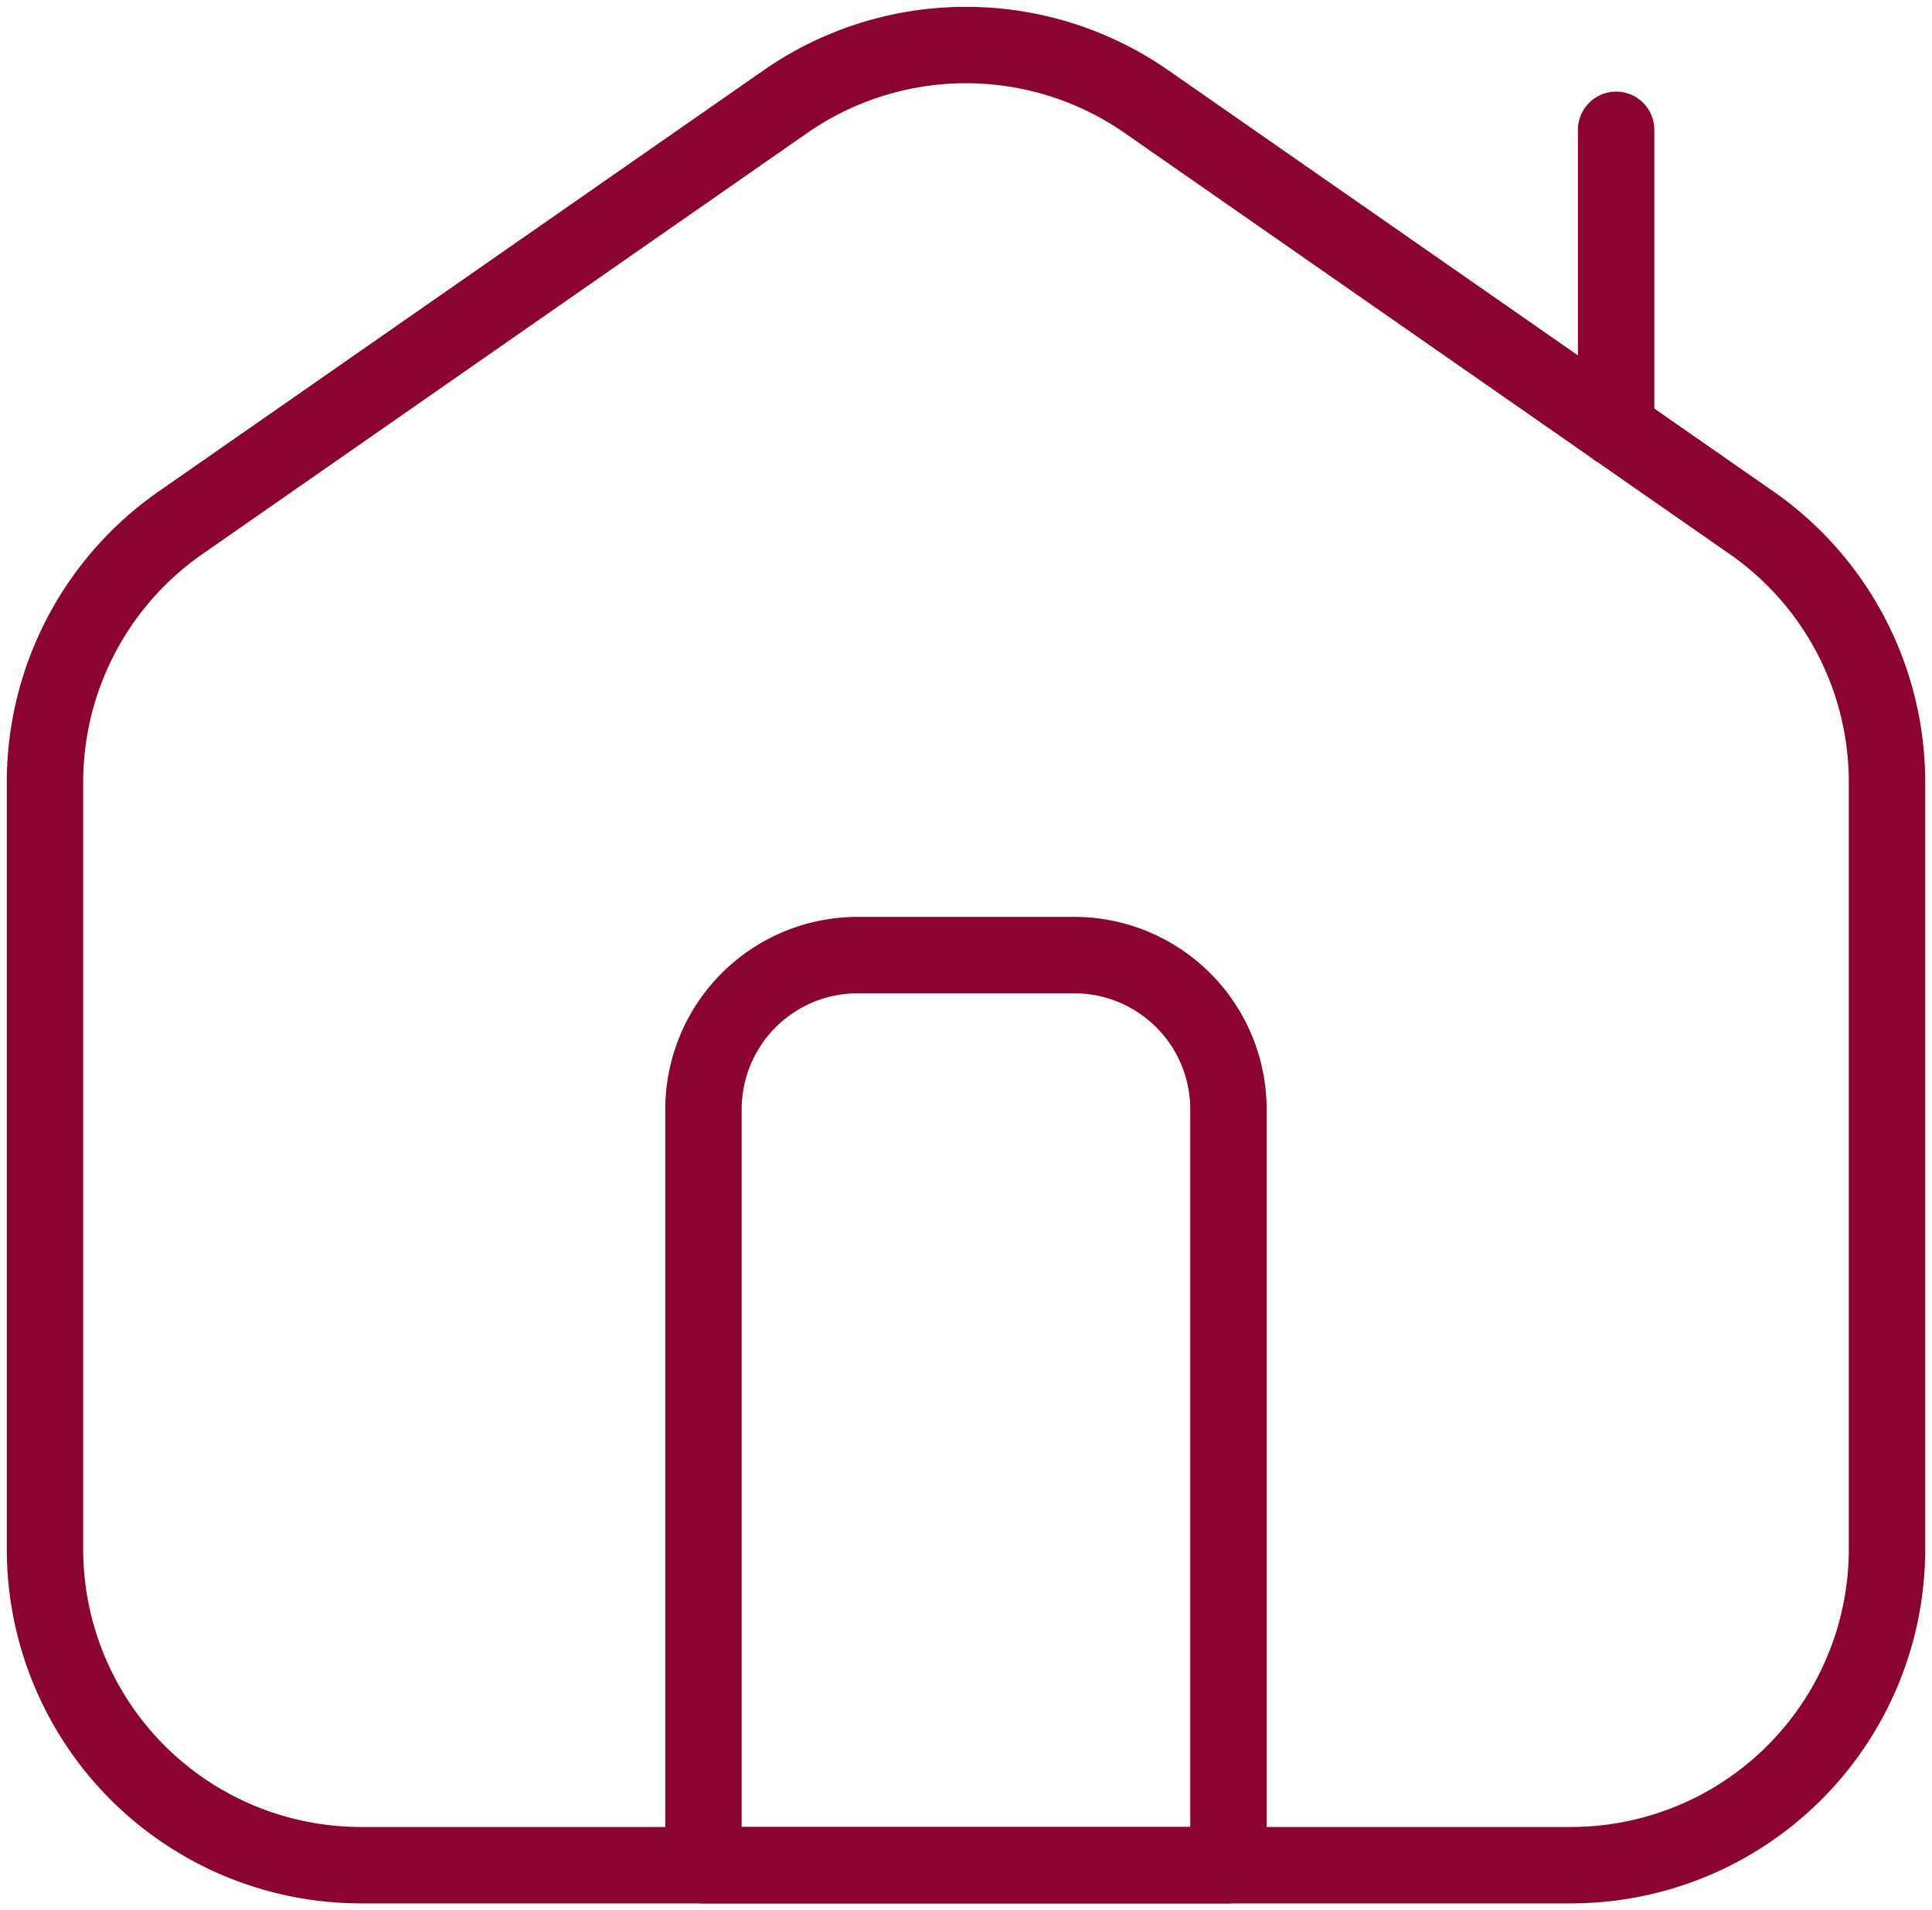
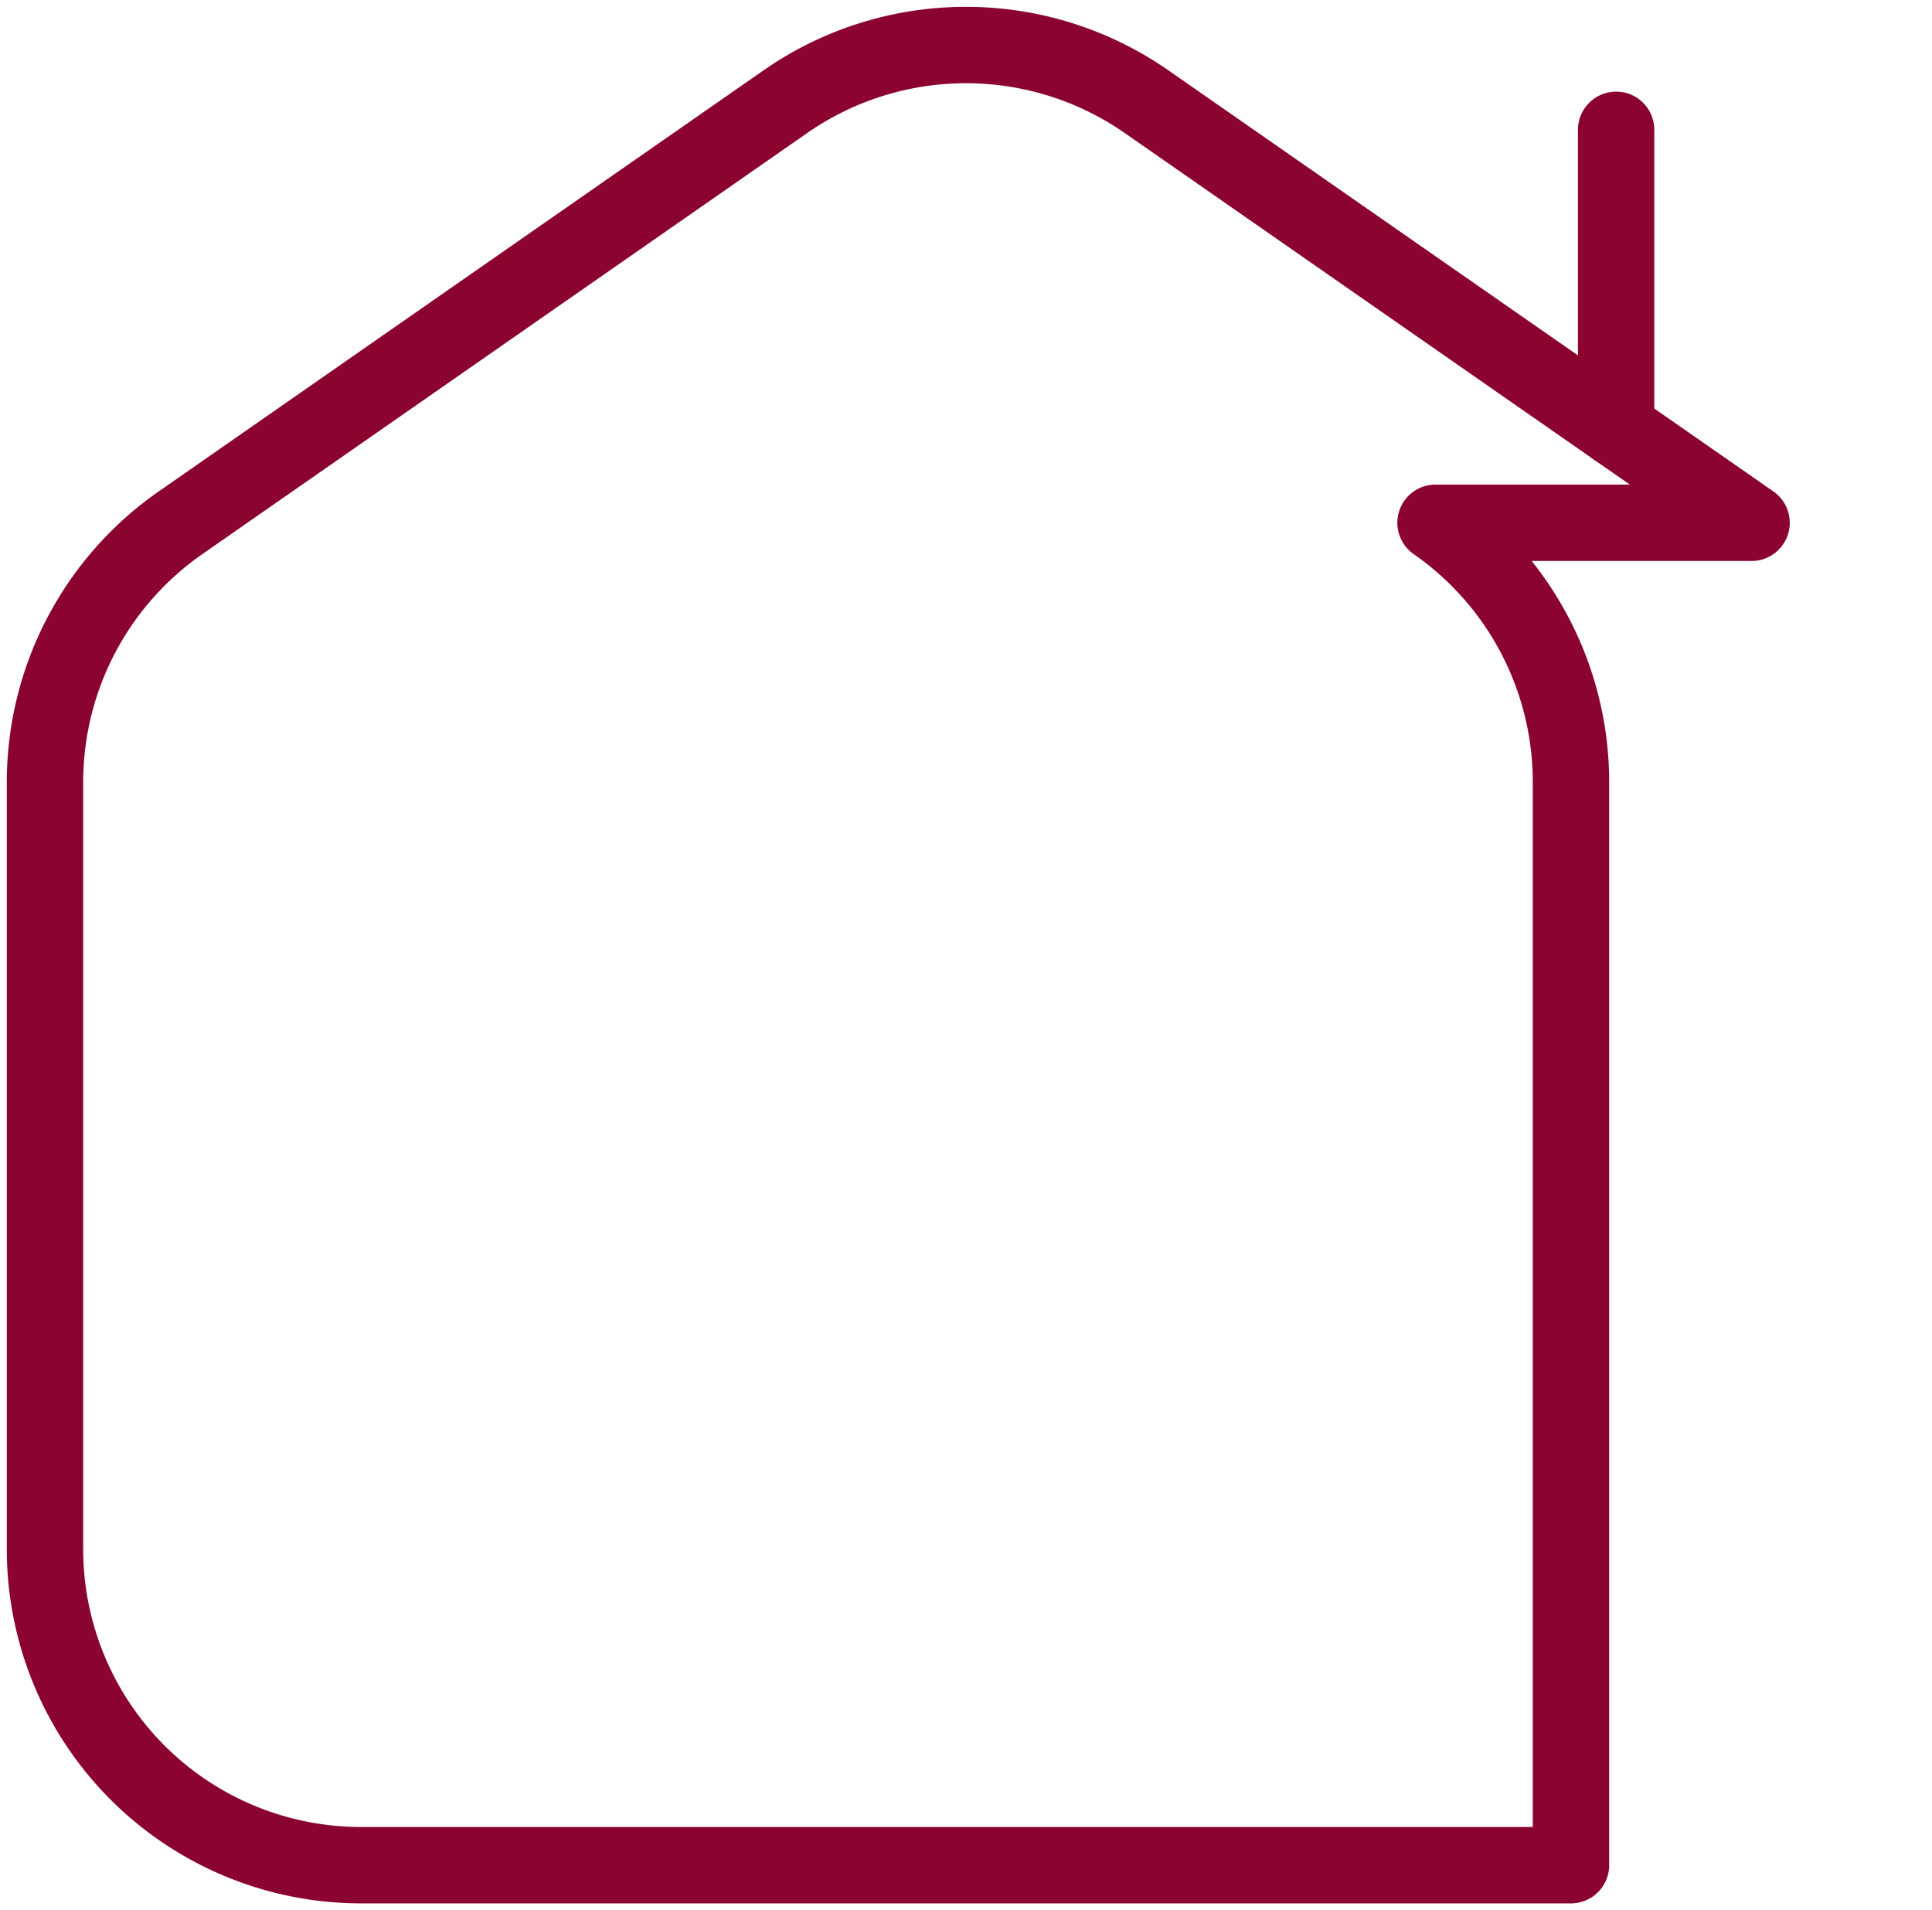
<svg xmlns="http://www.w3.org/2000/svg" data-name="Grupo 9485" width="25.291" height="25" viewBox="0 0 25.291 25">
  <defs>
    <clipPath id="rs5r0wet4a">
      <path data-name="Rectángulo 3306" style="fill:none;stroke:#8b042f" d="M0 0h25.291v25H0z" />
    </clipPath>
  </defs>
  <g data-name="Grupo 6403" style="clip-path:url(#rs5r0wet4a)">
-     <path data-name="Trazado 10067" d="m22.84 6.753-7.921-5.512a4.14 4.14 0 0 0-4.726 0L2.274 6.753A4.136 4.136 0 0 0 .5 10.149v10.036a4.137 4.137 0 0 0 4.137 4.137h15.839a4.137 4.137 0 0 0 4.137-4.137V10.149a4.136 4.136 0 0 0-1.773-3.396z" transform="translate(.089 .089)" style="stroke-linecap:round;stroke-linejoin:round;fill:none;stroke:#8b042f" />
+     <path data-name="Trazado 10067" d="m22.84 6.753-7.921-5.512a4.14 4.14 0 0 0-4.726 0L2.274 6.753A4.136 4.136 0 0 0 .5 10.149v10.036a4.137 4.137 0 0 0 4.137 4.137h15.839V10.149a4.136 4.136 0 0 0-1.773-3.396z" transform="translate(.089 .089)" style="stroke-linecap:round;stroke-linejoin:round;fill:none;stroke:#8b042f" />
    <path data-name="Línea 1030" transform="translate(21.156 1.699)" style="stroke-linecap:round;stroke-linejoin:round;fill:none;stroke:#8b042f" d="M0 3.911V0" />
-     <path data-name="Trazado 10068" d="M12.667 10.606H9.833a2.019 2.019 0 0 0-2.019 2.019v9.892h6.872v-9.892a2.019 2.019 0 0 0-2.019-2.019z" transform="translate(1.395 1.894)" style="stroke-linecap:round;stroke-linejoin:round;fill:none;stroke:#8b042f" />
  </g>
</svg>